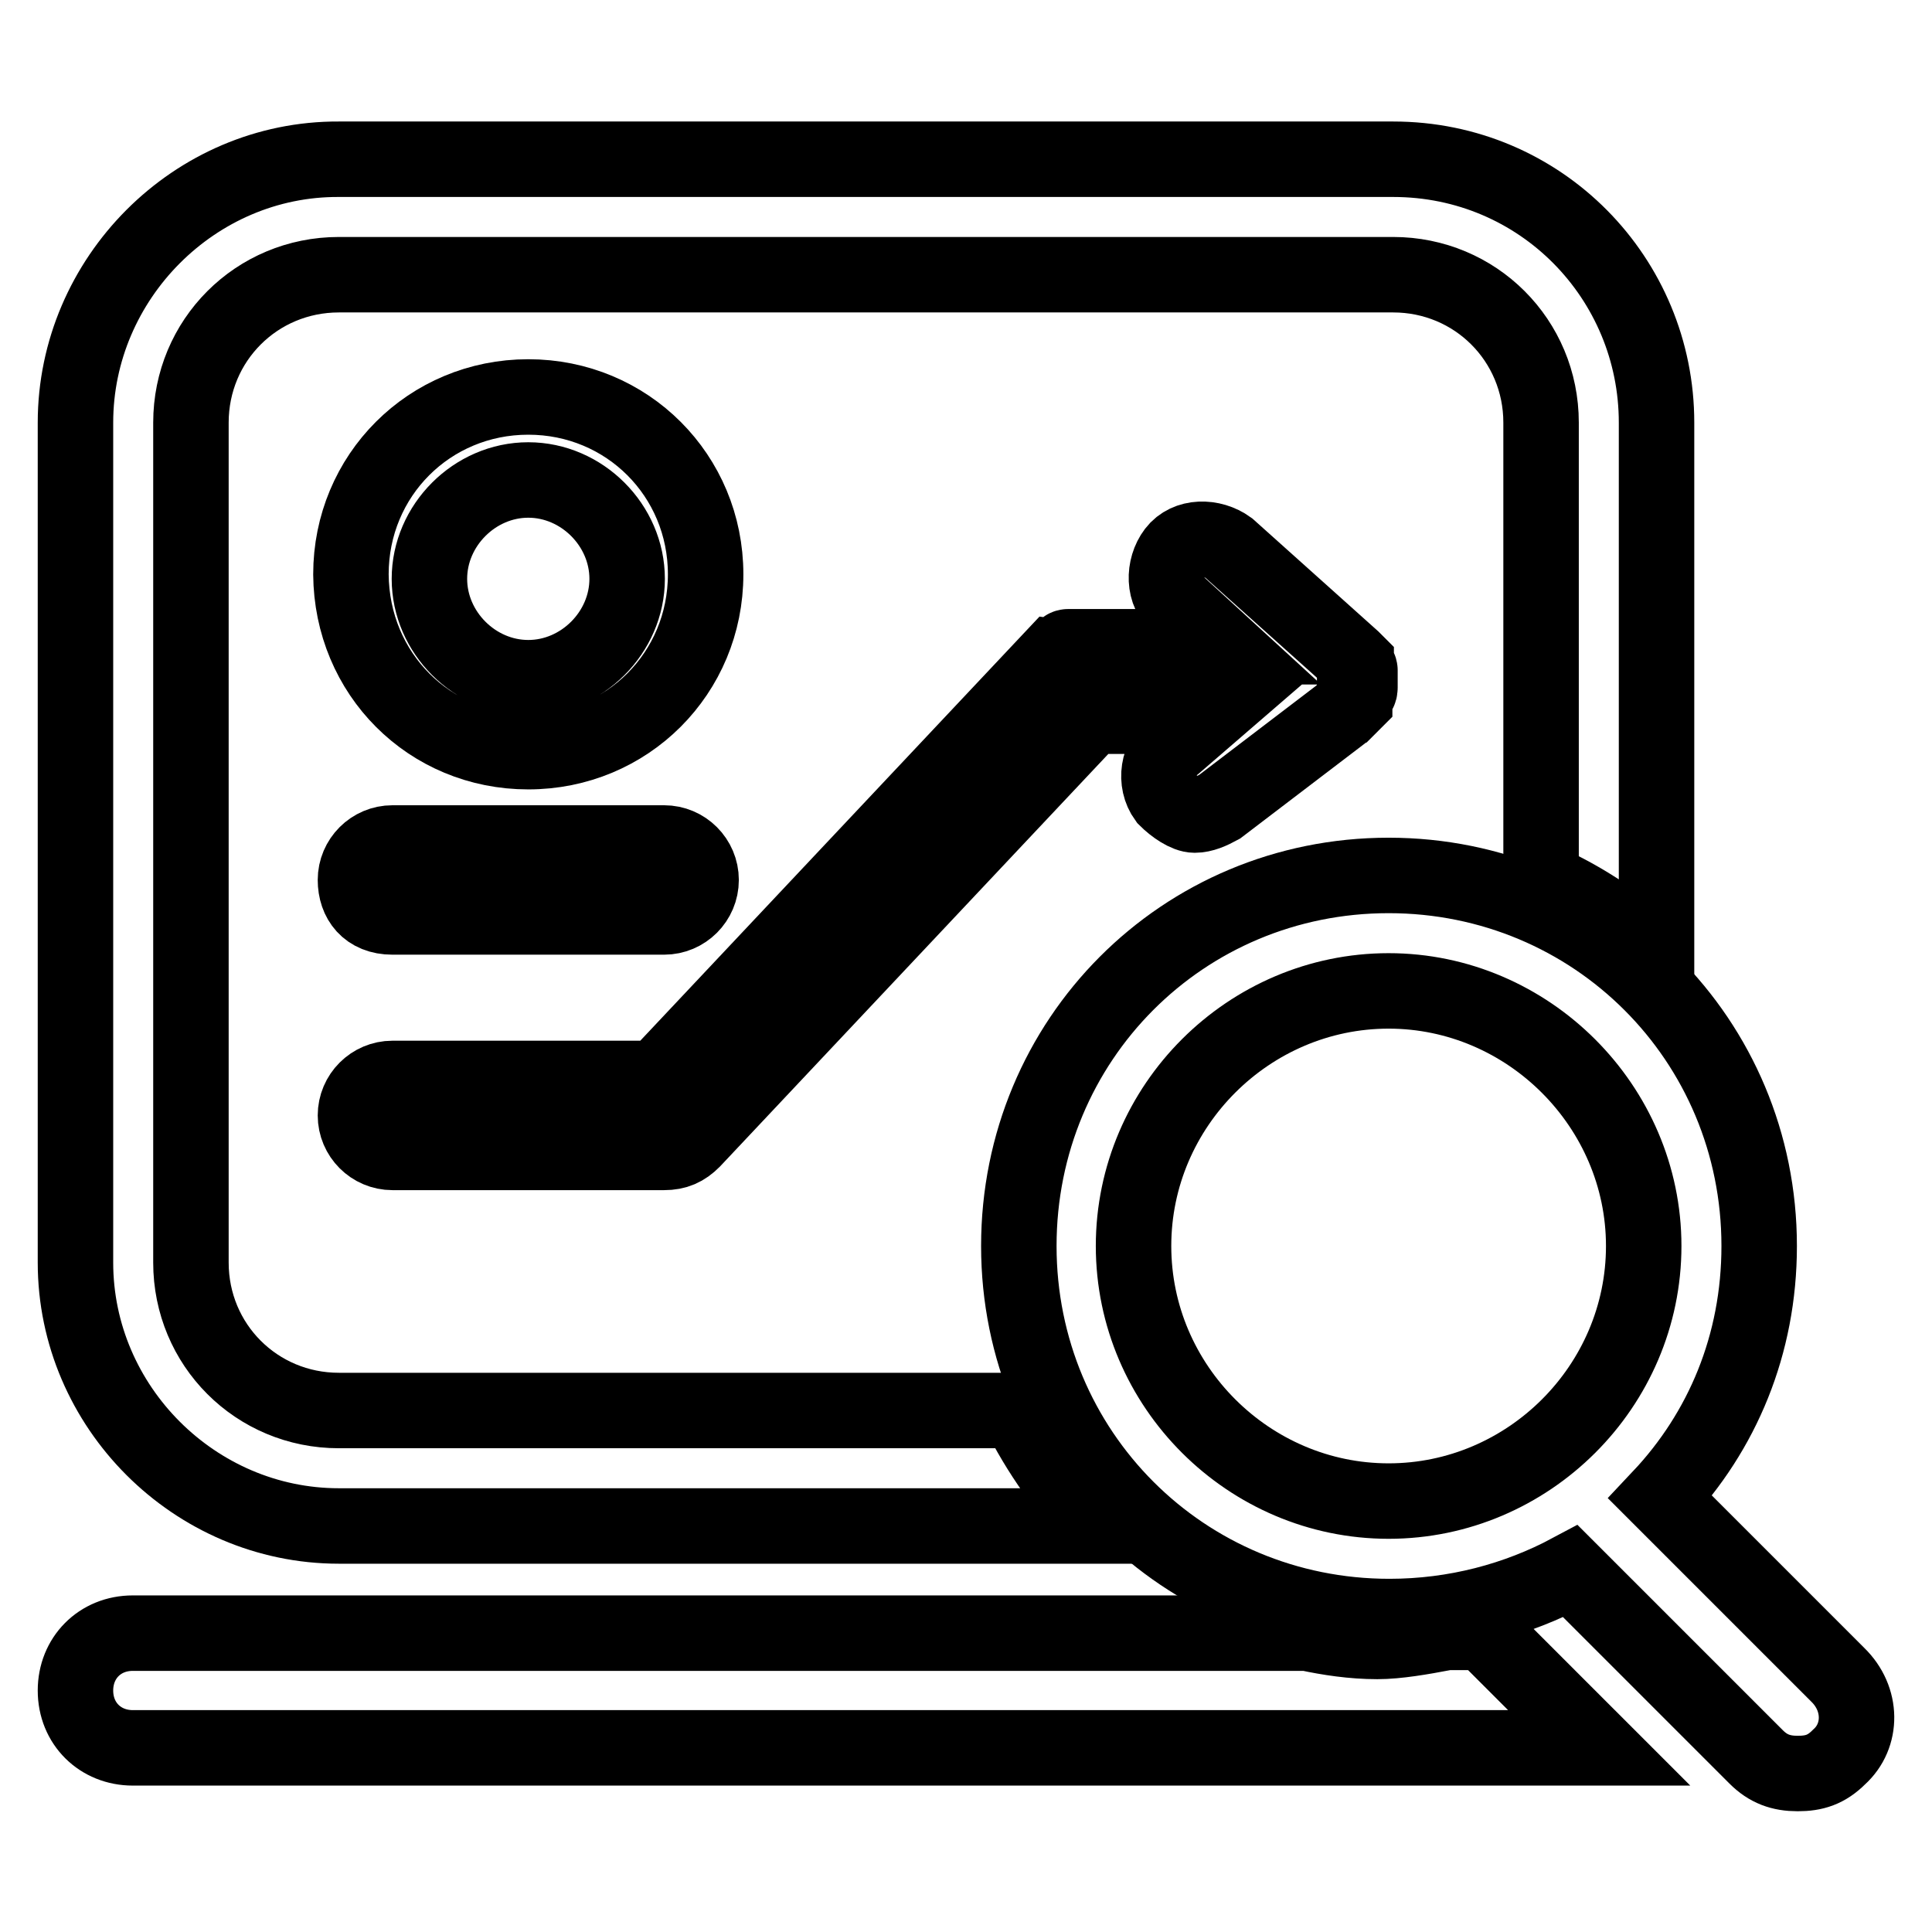
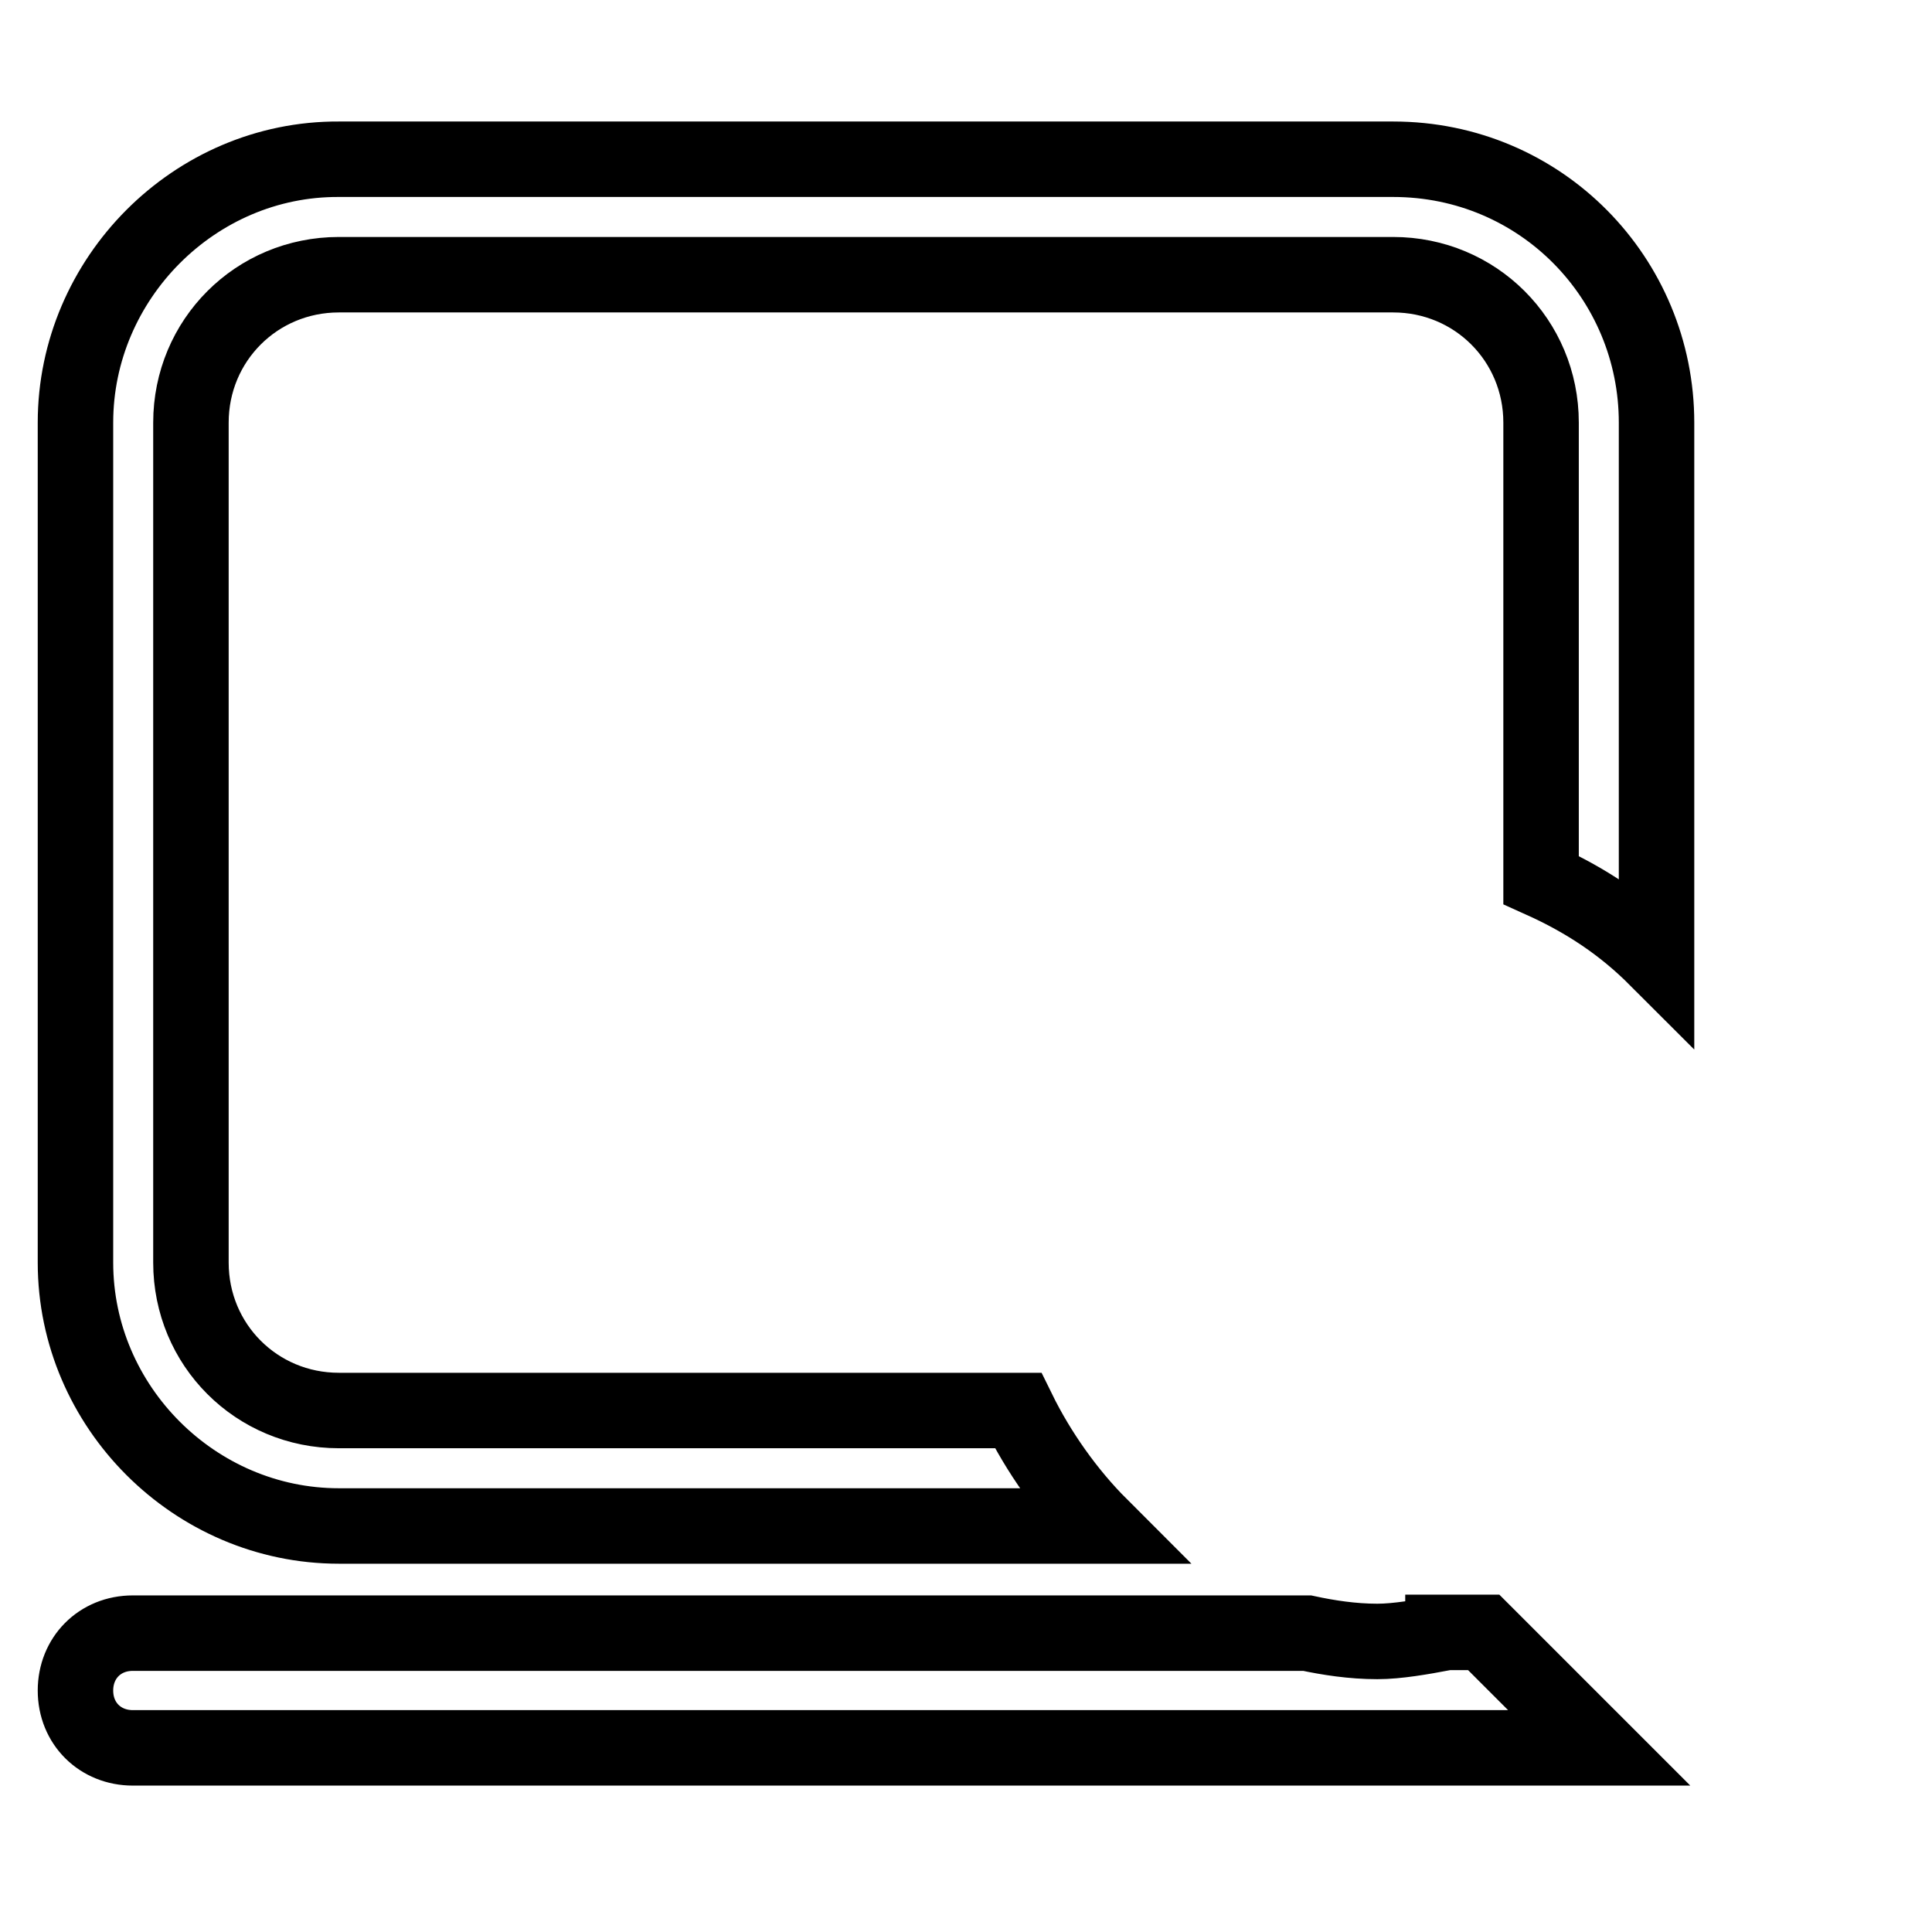
<svg xmlns="http://www.w3.org/2000/svg" version="1.1" x="0px" y="0px" viewBox="0 0 256 256" enable-background="new 0 0 256 256" xml:space="preserve">
  <g>
    <path stroke-width="10" fill-opacity="0" stroke="#000000" d="M44.9,202.2h100.9c-4.4-4.4-8.2-9.8-10.9-15.3h-90c-10.9,0-19.6-8.7-19.6-19.6V56 c0-10.9,8.7-19.6,19.6-19.6h139.7c10.9,0,19.6,8.7,19.6,19.6v60.6c6,2.7,10.9,6,15.3,10.4V56c0-19.1-15.3-34.9-34.9-34.9H44.9 C25.8,21,10,36.9,10,56v111.3C10,186.4,25.8,202.2,44.9,202.2z M191.2,216.4c-2.7,0.5-6,1.1-8.7,1.1c-3.3,0-6.5-0.5-9.3-1.1H17.6 c-4.4,0-7.6,3.3-7.6,7.6c0,4.4,3.3,7.6,7.6,7.6h194.3l-15.3-15.3H191.2L191.2,216.4z" />
-     <path stroke-width="10" fill-opacity="0" stroke="#000000" d="M243.5,221.9l-23.5-23.5c8.2-8.7,13.1-20.2,13.1-33.3c0-27.3-21.8-49.1-49.1-49.1S135,137.8,135,165.1 c0,27.3,21.8,49.1,49.1,49.1c8.7,0,16.9-2.2,24-6l24.6,24.6c1.6,1.6,3.3,2.2,5.5,2.2c2.2,0,3.8-0.5,5.5-2.2 C246.8,230,246.8,225.1,243.5,221.9L243.5,221.9z M150.2,165.1c0-18.6,15.3-33.8,33.8-33.8s33.8,15.3,33.8,33.8 c0,18.6-15.3,33.8-33.8,33.8S150.2,183.7,150.2,165.1z M70,99.6c13.1,0,23.5-10.4,23.5-23.5c0-13.1-10.4-23.5-23.5-23.5 c-13.1,0-23.5,10.4-23.5,23.5C46.6,89.3,56.9,99.6,70,99.6z M70,63.6c7.1,0,13.1,6,13.1,13.1s-6,13.1-13.1,13.1 c-7.1,0-13.1-6-13.1-13.1S62.9,63.6,70,63.6z M52,121.5h36c2.7,0,4.9-2.2,4.9-4.9c0-2.7-2.2-4.9-4.9-4.9H52c-2.7,0-4.9,2.2-4.9,4.9 C47.1,119.3,48.7,121.5,52,121.5z" />
-     <path stroke-width="10" fill-opacity="0" stroke="#000000" d="M180.2,90.9v-0.5v-1.1v-0.5c0,0,0-0.5-0.5-0.5v-0.5l-0.5-0.5l-16.4-14.7c-2.2-1.6-5.5-1.6-7.1,0.5 s-1.6,5.5,0.5,7.1l6,5.5h-20.2h-0.5c0,0-0.5,0-0.5,0.5c-0.5,0-0.5,0.5-1.1,0.5l-52.9,56.2H52c-2.7,0-4.9,2.2-4.9,4.9 c0,2.7,2.2,4.9,4.9,4.9h36c1.6,0,2.7-0.5,3.8-1.6l52.9-56.2h15.3l-4.4,3.8c-2.2,1.6-2.7,4.9-1.1,7.1c1.1,1.1,2.7,2.2,3.8,2.2 c1.1,0,2.2-0.5,3.3-1.1l16.4-12.5l0.5-0.5c0,0,0-0.5,0.5-0.5l0.5-0.5V92v-0.5C180.2,92,180.2,91.4,180.2,90.9 C180.2,91.4,180.2,90.9,180.2,90.9L180.2,90.9z" />
  </g>
</svg>